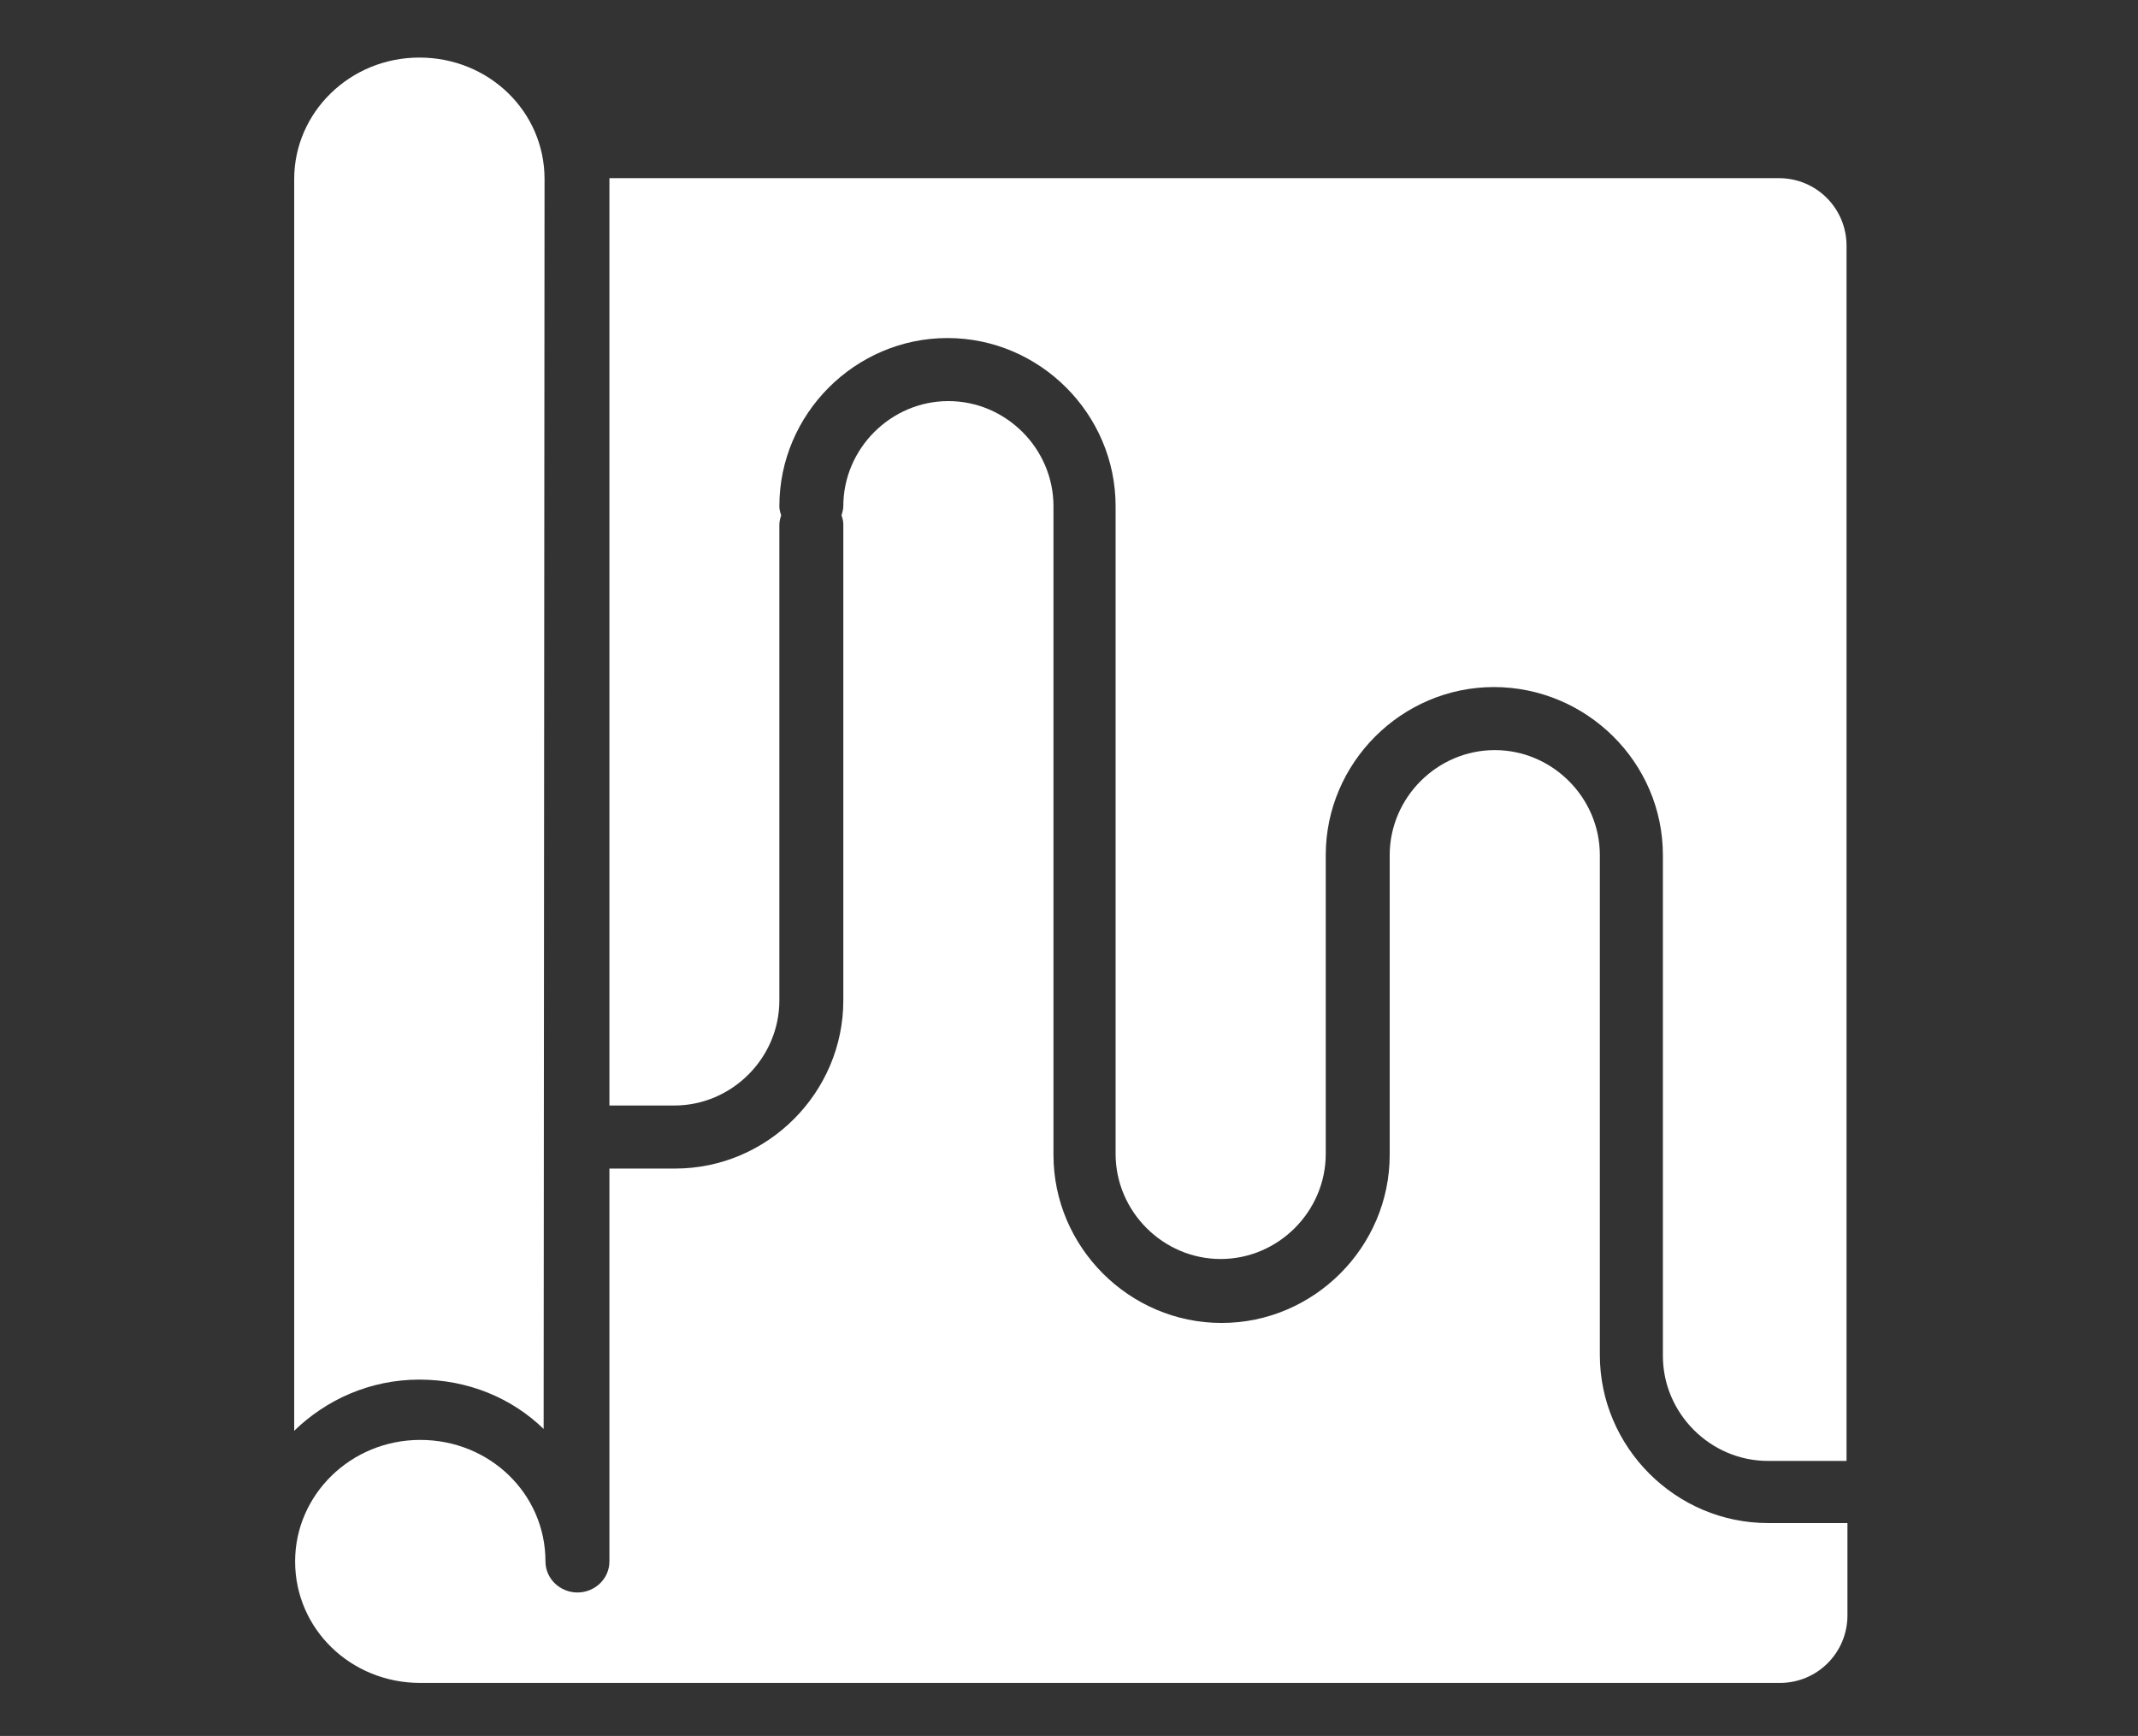
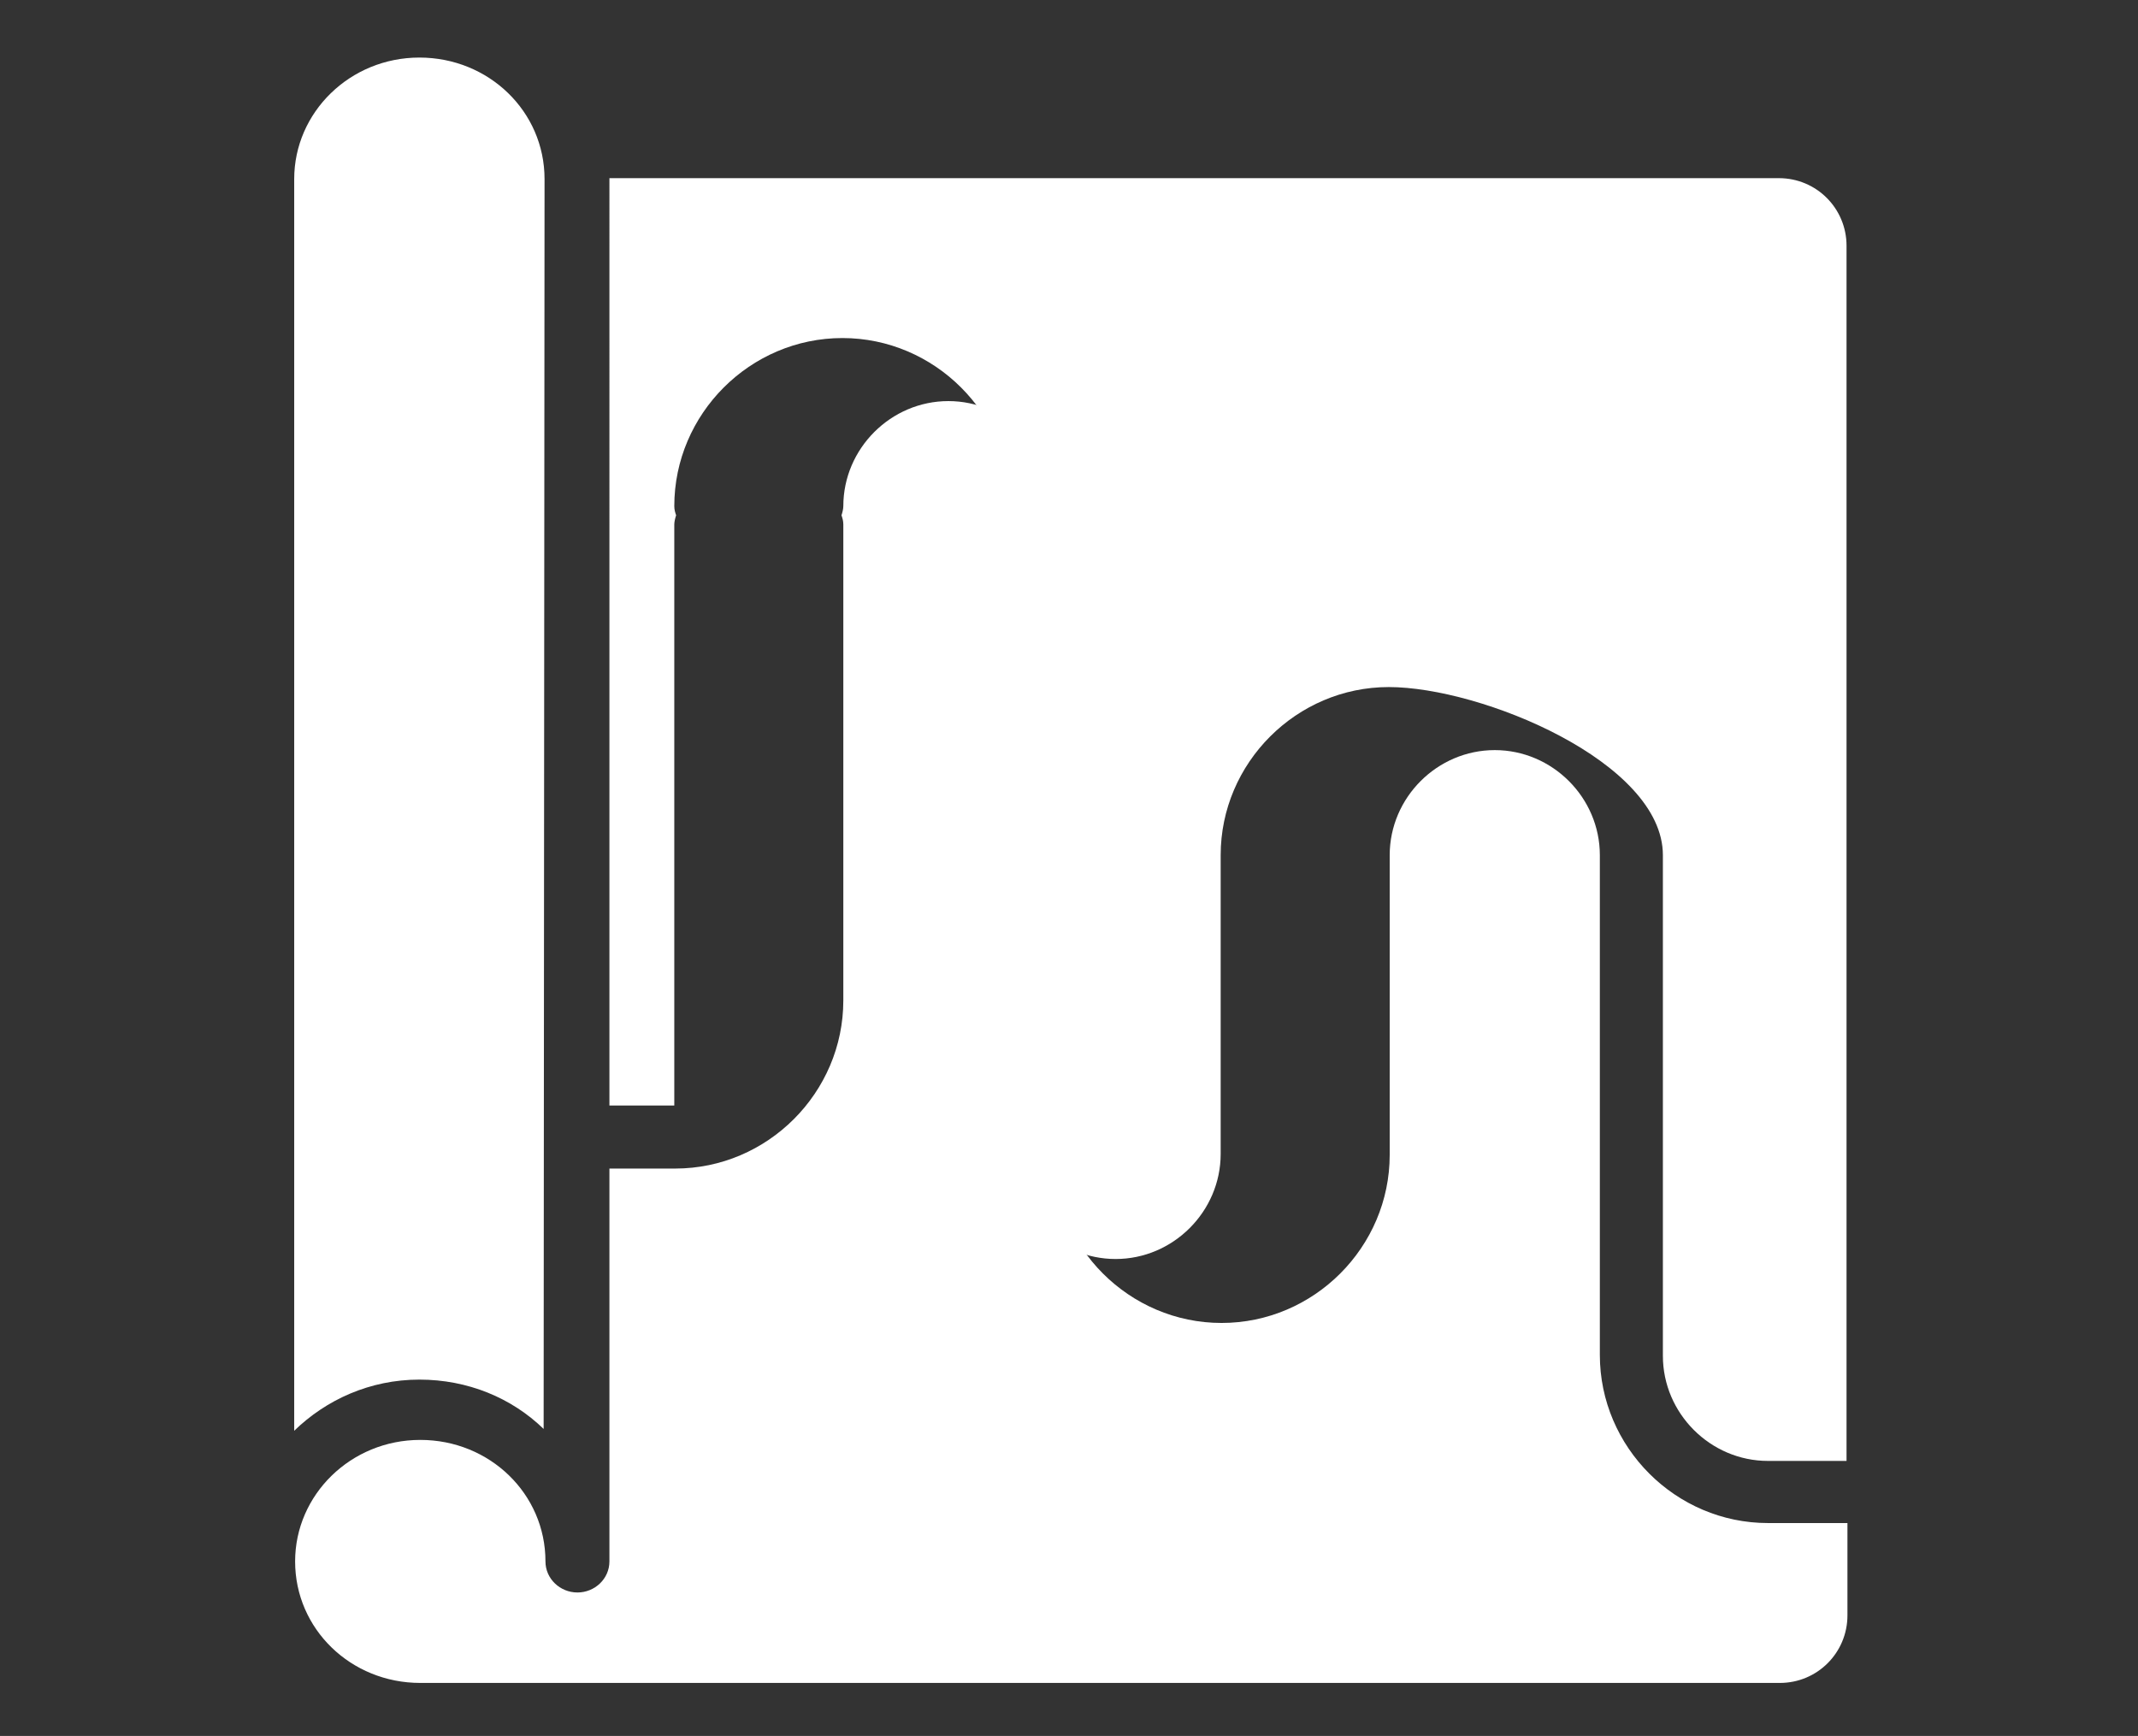
<svg xmlns="http://www.w3.org/2000/svg" version="1.1" x="0px" y="0px" viewBox="0 0 234 190" style="enable-background:new 0 0 234 190;" xml:space="preserve">
  <rect x="0" y="0" width="234" height="190" fill="#333333" stroke="none" />
  <style type="text/css">
	.st0{display:none;}
	.st1{display:inline;fill:#FFFFFF;}
	.st2{display:inline;}
	.st3{fill:#FFFFFF;}
</style>
  <g id="Livello_3" class="st0">
-     <rect x="0.1" y="0.3" class="st1" width="234" height="190" />
-   </g>
+     </g>
  <g id="Livello_1" class="st0">
    <g id="Livello_2_1_" class="st2">
      <path class="st3" d="M168.2,108.5c-8.9,4.8-18.9,7.3-29.1,7.3c-34.2,0-62-27.8-62-62c0-15.2,5.5-29.1,14.5-39.8H38.8v161.8    c0,2-1.7,3.6-3.7,3.6s-3.7-1.6-3.7-3.6c0-7.9-6.6-14.2-14.7-14.2c-8.1,0-14.7,6.4-14.7,14.2c0,7.9,6.6,14.2,14.7,14.2h158.9    c4.4,0,7.9-3.5,7.9-7.9v-58.3L168.2,108.5z" />
      <g>
        <path class="st3" d="M31.2,160.3c-3.7-3.6-8.9-5.8-14.6-5.8c-5.8,0-10.9,2.3-14.7,6L2,14.2C2,6.3,8.5,0,16.6,0h0     c8.1,0,14.6,6.3,14.6,14.2l-0.1,146.1" />
      </g>
-       <path class="st3" d="M229.8,127.2l-45-45c5.1-8.2,8.1-17.9,8.1-28.3c0-29.7-24.1-53.8-53.8-53.8c-29.7,0-53.8,24.1-53.8,53.8    s24.1,53.8,53.8,53.8c11.2,0,21.7-3.5,30.3-9.4l44.7,44.6c2.1,2.1,4.9,3.2,7.9,3.2c6.1,0,11.1-5,11.1-11.1    C233,132,231.9,129.3,229.8,127.2z M139.1,99.2c-25,0-45.4-20.4-45.4-45.4s20.4-45.4,45.4-45.4c25,0,45.4,20.4,45.4,45.4    S164.1,99.2,139.1,99.2z" />
    </g>
    <g id="Object" class="st2">
	</g>
  </g>
  <g id="Livello_2">
    <g id="Livello_2_3_">
      <g>
        <g>
          <path class="st3" d="M193.5,166.7c-10.1,0-18.4-8.3-18.4-18.4V93.6c0-6.3-5.2-11.5-11.5-11.5c-6.3,0-11.5,5.2-11.5,11.5v32.8      c0,10.1-8.3,18.4-18.4,18.4s-18.4-8.3-18.4-18.4V55.4c0-6.3-5.2-11.5-11.5-11.5c-6.3,0-11.5,5.2-11.5,11.5c0,0.3-0.1,0.7-0.2,1      c0.1,0.3,0.2,0.6,0.2,1v52.1c0,10.1-8.3,18.4-18.4,18.4h-7.2v43c0,1.9-1.6,3.4-3.5,3.4c-1.9,0-3.5-1.5-3.5-3.4      c0-7.4-6.1-13.3-13.7-13.3s-13.7,6-13.7,13.3c0,7.4,6.1,13.3,13.7,13.3h148.8c4.1,0,7.4-3.3,7.4-7.4v-10.1H193.5z" />
-           <path class="st3" d="M73.8,121c6.3,0,11.5-5.2,11.5-11.5V57.4c0-0.3,0.1-0.7,0.2-1c-0.1-0.3-0.2-0.6-0.2-1      c0-10.1,8.3-18.4,18.4-18.4s18.4,8.3,18.4,18.4v70.9c0,6.3,5.2,11.5,11.5,11.5c6.3,0,11.5-5.2,11.5-11.5V93.6      c0-10.1,8.3-18.4,18.4-18.4S182,83.4,182,93.6v54.8c0,6.3,5.2,11.5,11.5,11.5h8.6v-133c0-4.1-3.3-7.4-7.4-7.4h-128V121H73.8z" />
+           <path class="st3" d="M73.8,121V57.4c0-0.3,0.1-0.7,0.2-1c-0.1-0.3-0.2-0.6-0.2-1      c0-10.1,8.3-18.4,18.4-18.4s18.4,8.3,18.4,18.4v70.9c0,6.3,5.2,11.5,11.5,11.5c6.3,0,11.5-5.2,11.5-11.5V93.6      c0-10.1,8.3-18.4,18.4-18.4S182,83.4,182,93.6v54.8c0,6.3,5.2,11.5,11.5,11.5h8.6v-133c0-4.1-3.3-7.4-7.4-7.4h-128V121H73.8z" />
        </g>
        <g>
          <path class="st3" d="M59.5,156.4c-3.5-3.4-8.3-5.4-13.6-5.4c-5.4,0-10.2,2.2-13.7,5.6l0-137c0-7.3,6.1-13.3,13.7-13.3h0      c7.6,0,13.7,5.9,13.7,13.3L59.5,156.4" />
        </g>
      </g>
    </g>
    <g id="Object_2_">
	</g>
  </g>
</svg>